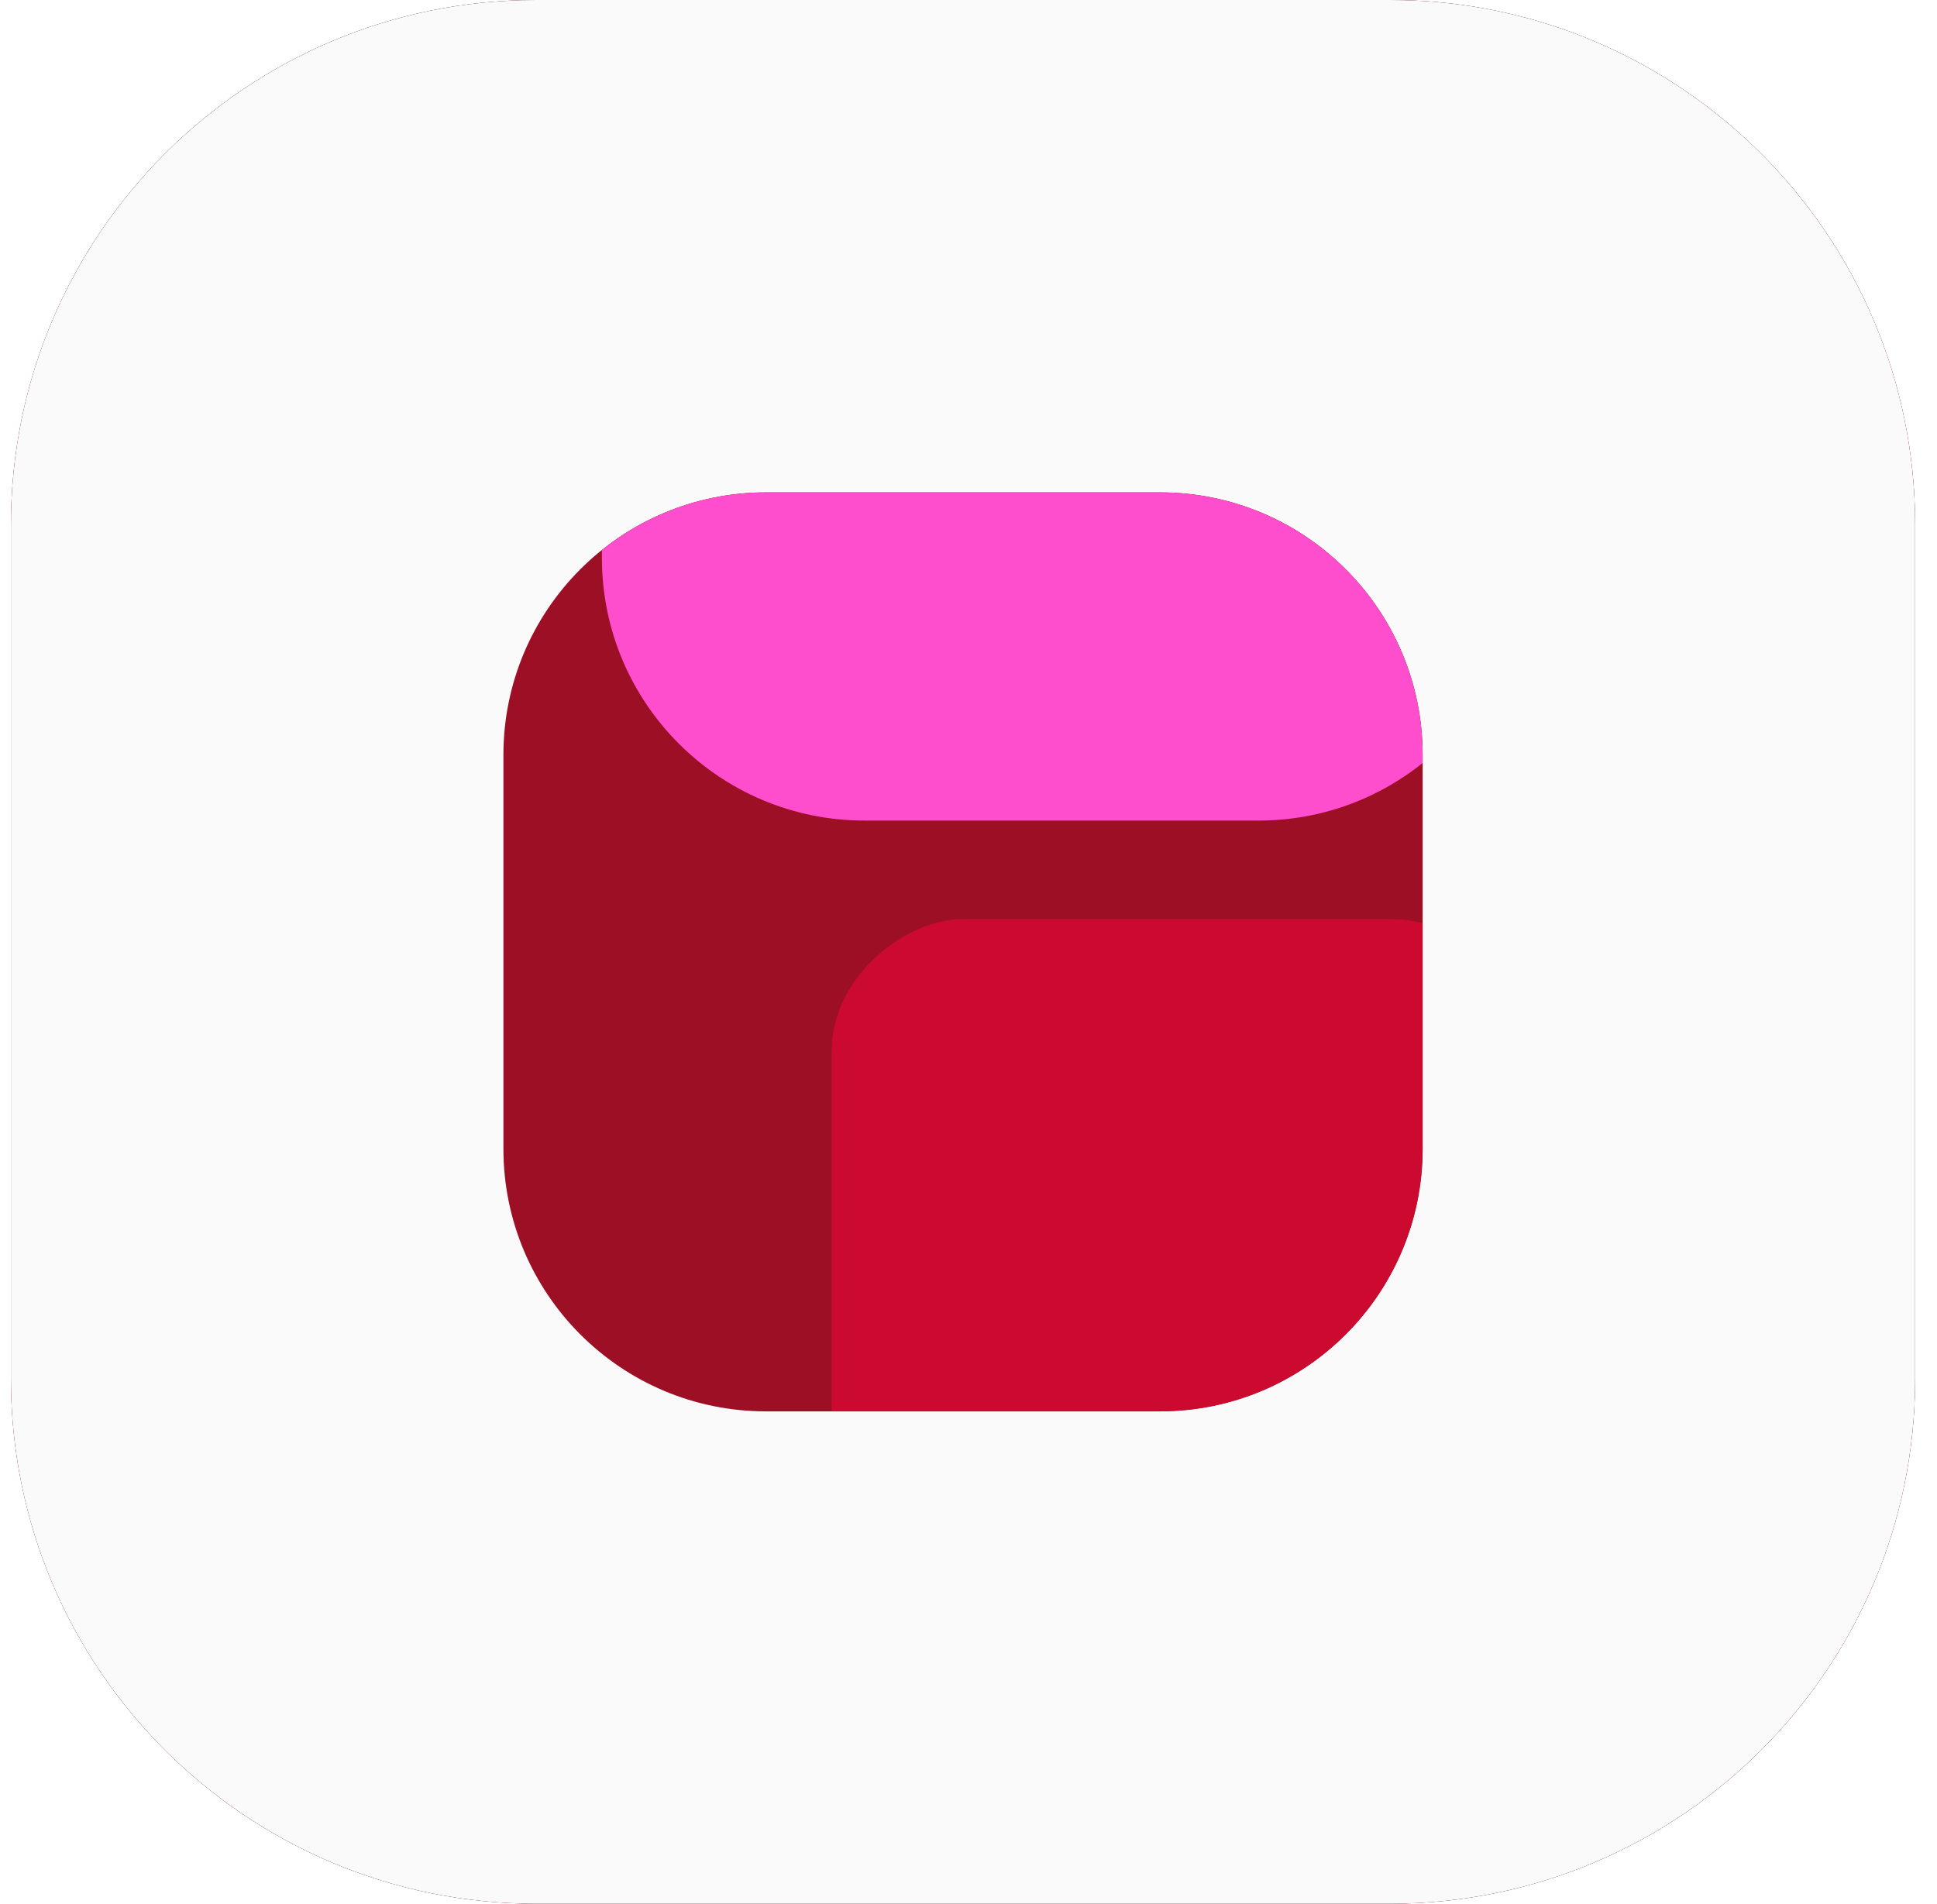
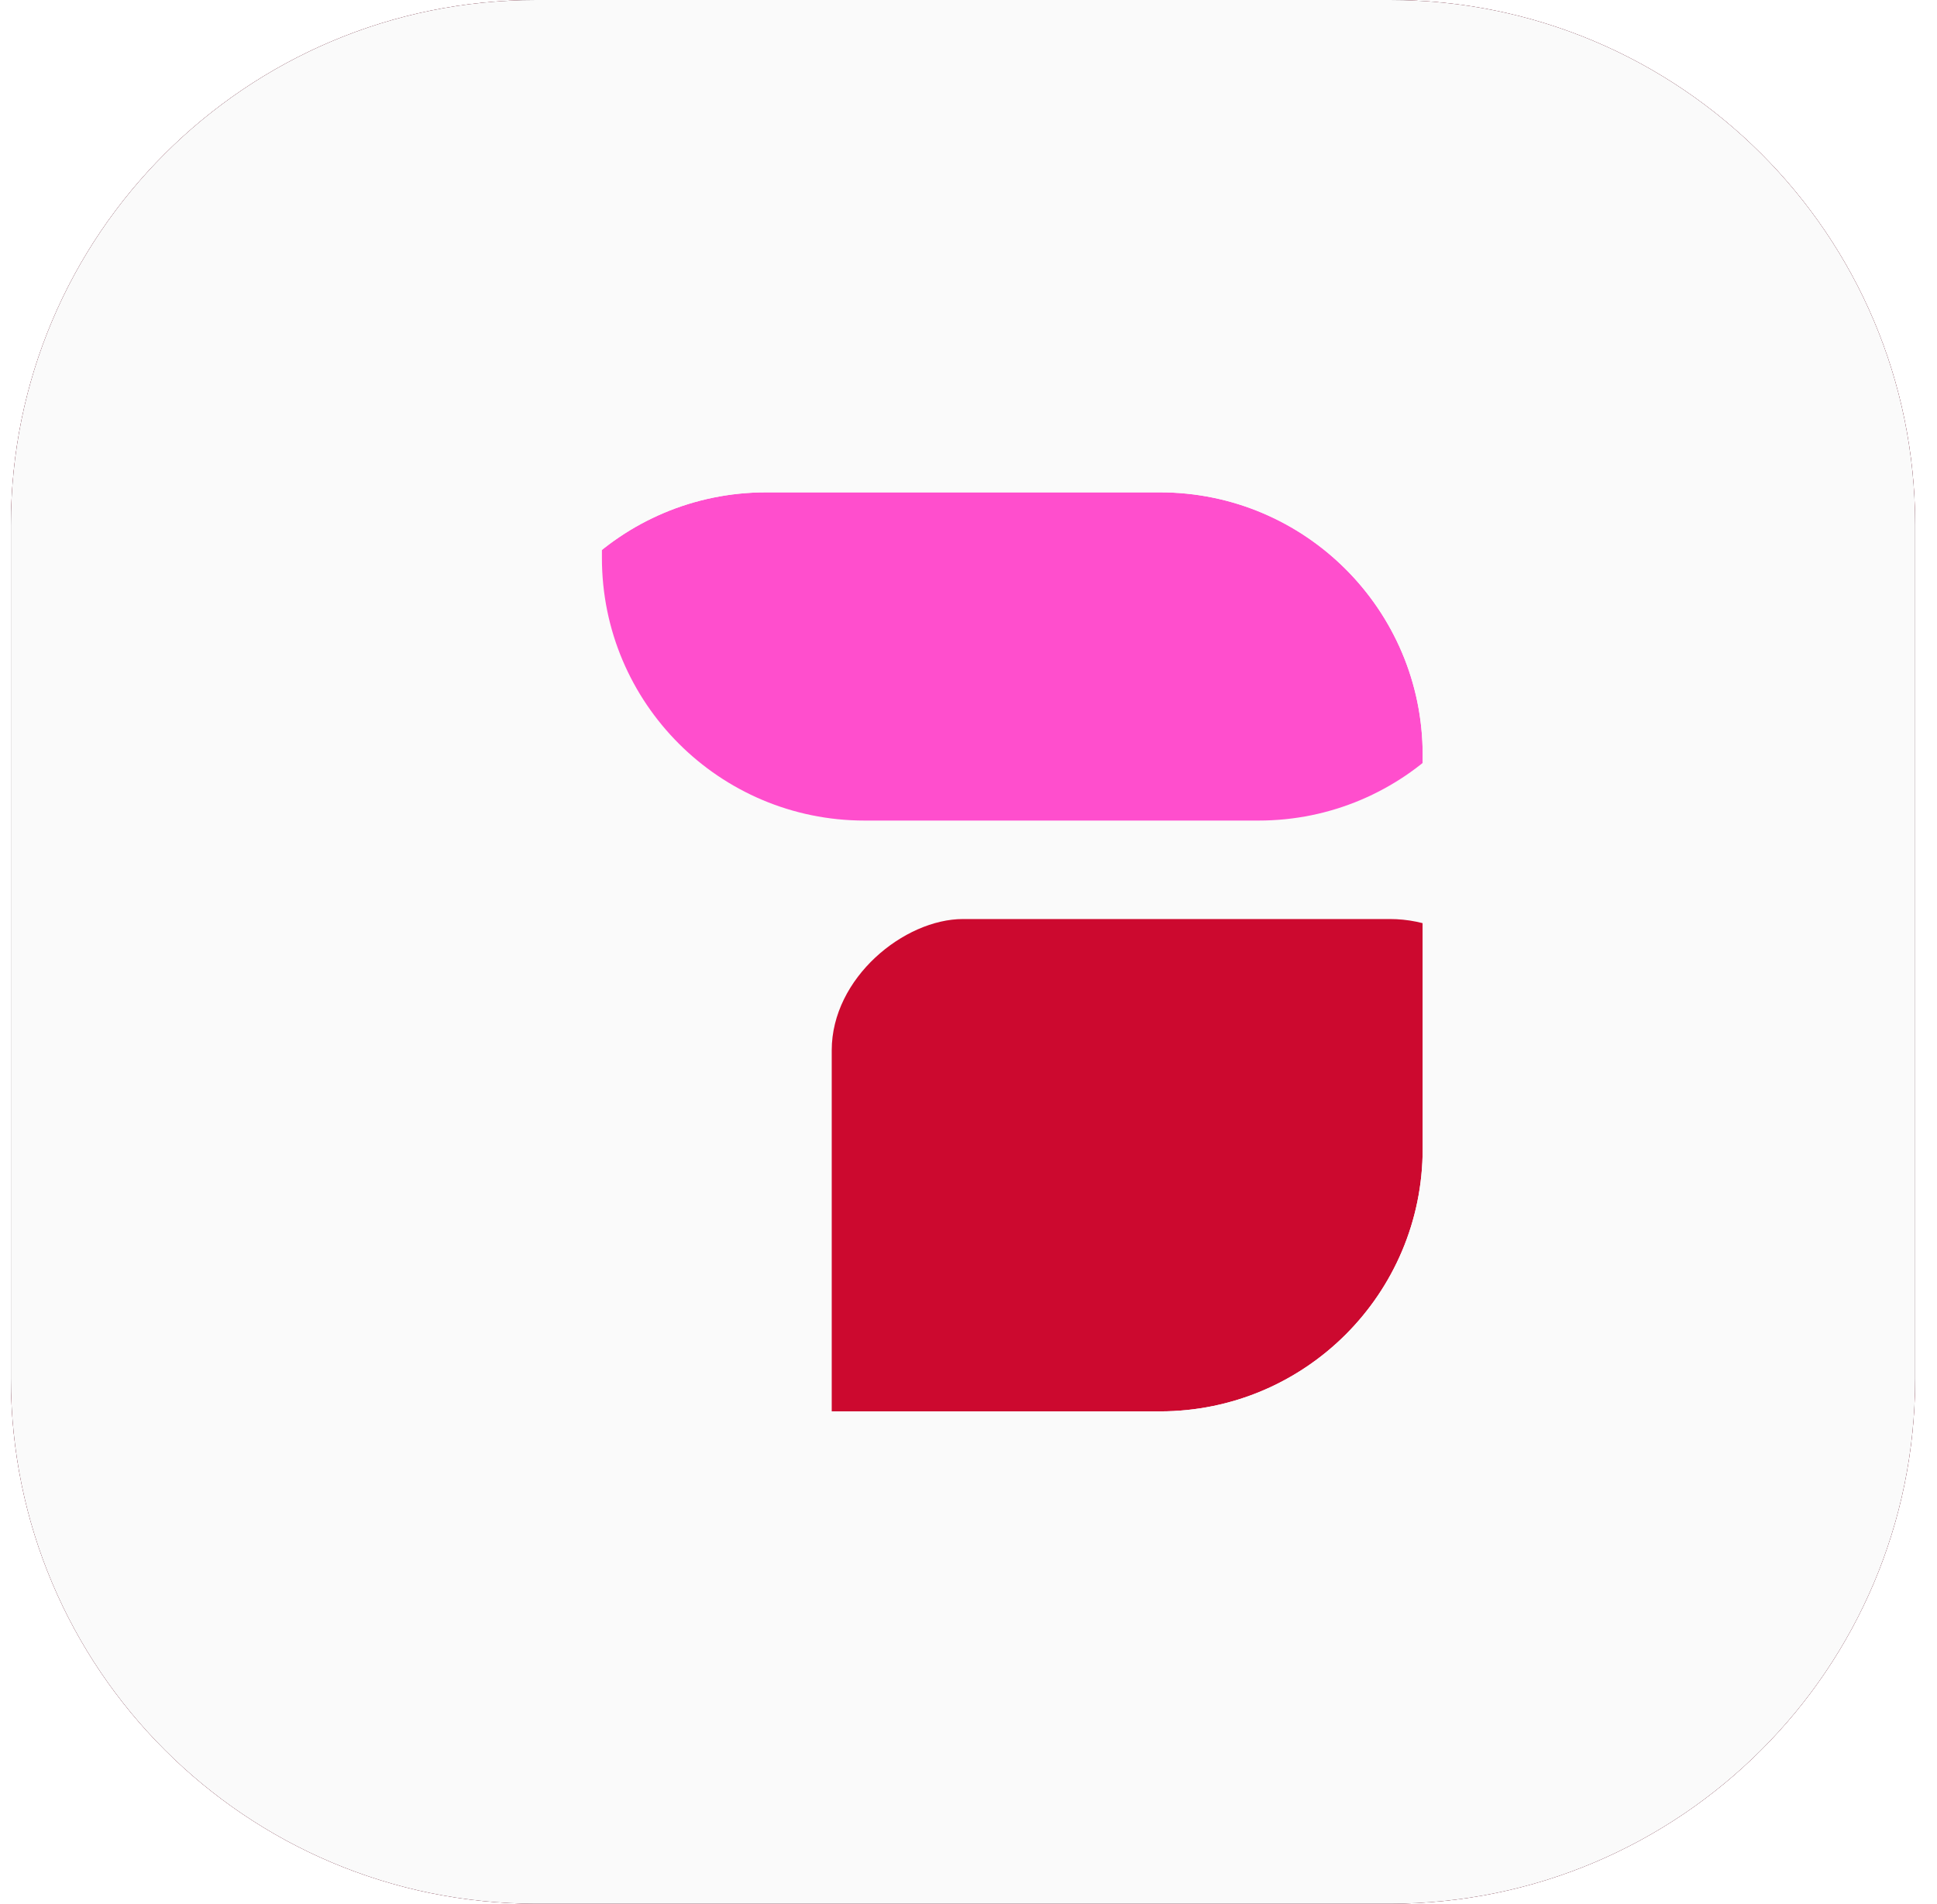
<svg xmlns="http://www.w3.org/2000/svg" width="59" height="58" viewBox="0 0 59 58" fill="none">
  <path d="M0.333 16C0.333 7.163 7.497 0 16.334 0H42.334C51.17 0 58.334 7.163 58.334 16V42C58.334 50.837 51.17 58 42.334 58H16.334C7.497 58 0.333 50.837 0.333 42V16Z" fill="#CC092F" />
  <path d="M0.333 16C0.333 7.163 7.497 0 16.334 0H42.334C51.17 0 58.334 7.163 58.334 16V42C58.334 50.837 51.17 58 42.334 58H16.334C7.497 58 0.333 50.837 0.333 42V16Z" fill="#3F3F46" />
  <path d="M0.333 16C0.333 7.163 7.497 0 16.334 0H42.334C51.17 0 58.334 7.163 58.334 16V42C58.334 50.837 51.17 58 42.334 58H16.334C7.497 58 0.333 50.837 0.333 42V16Z" fill="#FAFAFA" />
  <g clip-path="url(#clip0_7484_35131)">
-     <path d="M15.334 23C15.334 18.582 18.915 15 23.334 15H35.334C39.752 15 43.334 18.582 43.334 23V35C43.334 39.418 39.752 43 35.334 43H23.334C18.915 43 15.334 39.418 15.334 35V23Z" fill="#9D0F25" />
    <g filter="url(#filter0_f_7484_35131)">
      <path d="M38.334 -3C42.752 -3 46.334 0.582 46.334 5L46.334 17C46.334 21.418 42.752 25 38.334 25L26.334 25C21.915 25 18.334 21.418 18.334 17L18.334 5C18.334 0.582 21.915 -3 26.334 -3L38.334 -3Z" fill="#FF4ECD" />
    </g>
    <g filter="url(#filter1_f_7484_35131)">
      <rect x="25.334" y="49" width="21" height="21" rx="4" transform="rotate(-90 25.334 49)" fill="#CC092F" />
    </g>
  </g>
  <defs>
    <filter id="filter0_f_7484_35131" x="-1.667" y="-23" width="68" height="68" filterUnits="userSpaceOnUse" color-interpolation-filters="sRGB">
      <feFlood flood-opacity="0" result="BackgroundImageFix" />
      <feBlend mode="normal" in="SourceGraphic" in2="BackgroundImageFix" result="shape" />
      <feGaussianBlur stdDeviation="10" result="effect1_foregroundBlur_7484_35131" />
    </filter>
    <filter id="filter1_f_7484_35131" x="5.333" y="8" width="61" height="61" filterUnits="userSpaceOnUse" color-interpolation-filters="sRGB">
      <feFlood flood-opacity="0" result="BackgroundImageFix" />
      <feBlend mode="normal" in="SourceGraphic" in2="BackgroundImageFix" result="shape" />
      <feGaussianBlur stdDeviation="10" result="effect1_foregroundBlur_7484_35131" />
    </filter>
    <clipPath id="clip0_7484_35131">
      <path d="M15.334 23C15.334 18.582 18.915 15 23.334 15H35.334C39.752 15 43.334 18.582 43.334 23V35C43.334 39.418 39.752 43 35.334 43H23.334C18.915 43 15.334 39.418 15.334 35V23Z" fill="white" />
    </clipPath>
  </defs>
</svg>